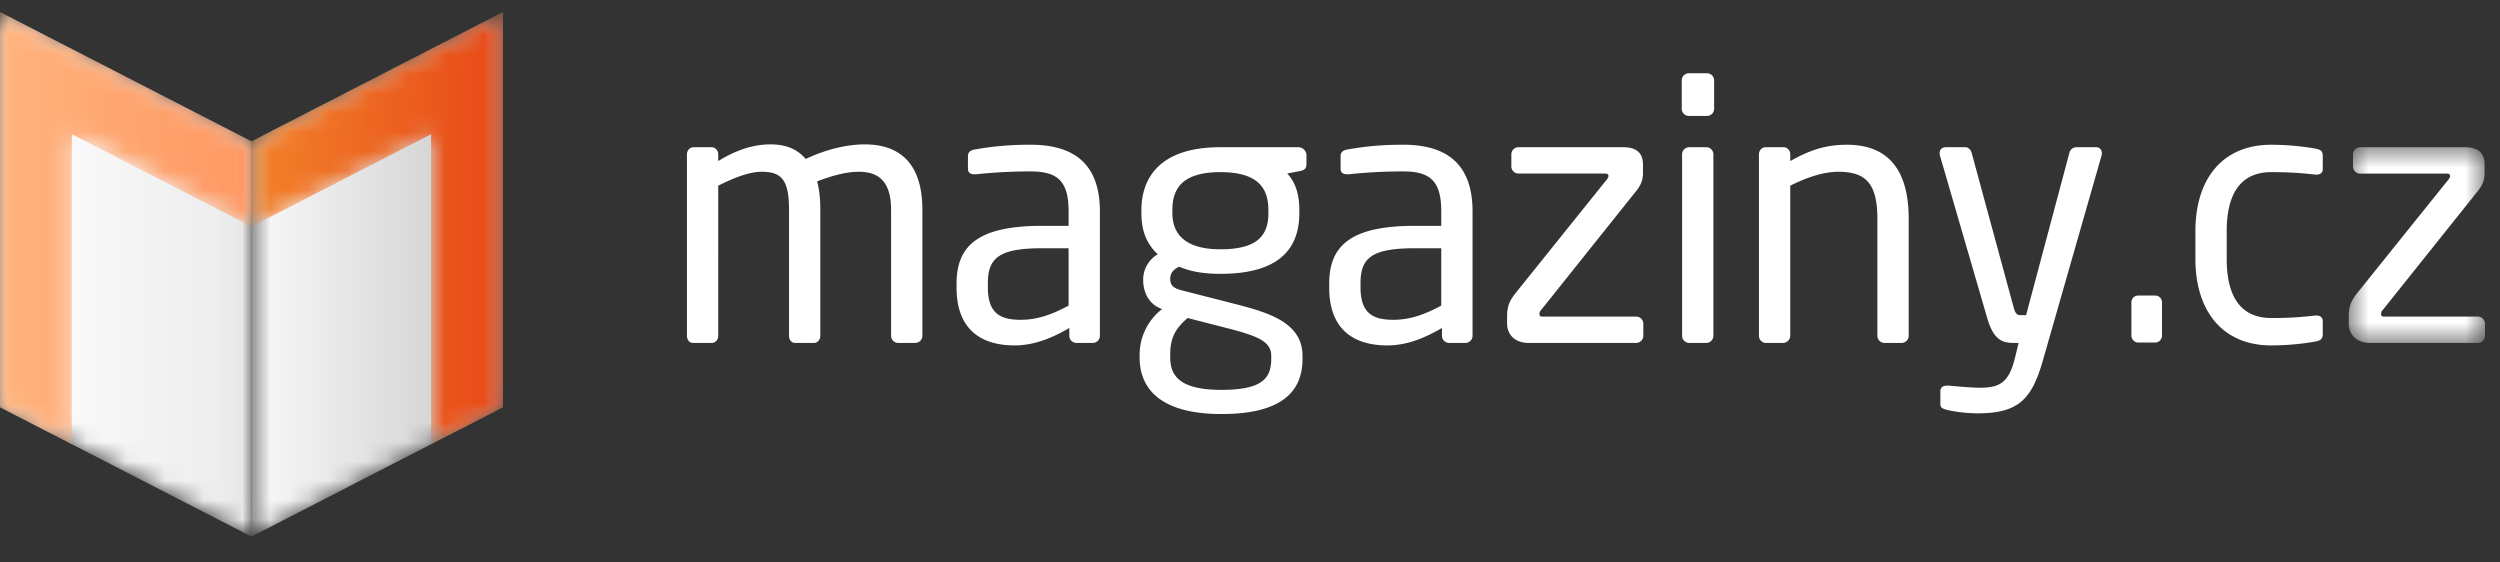
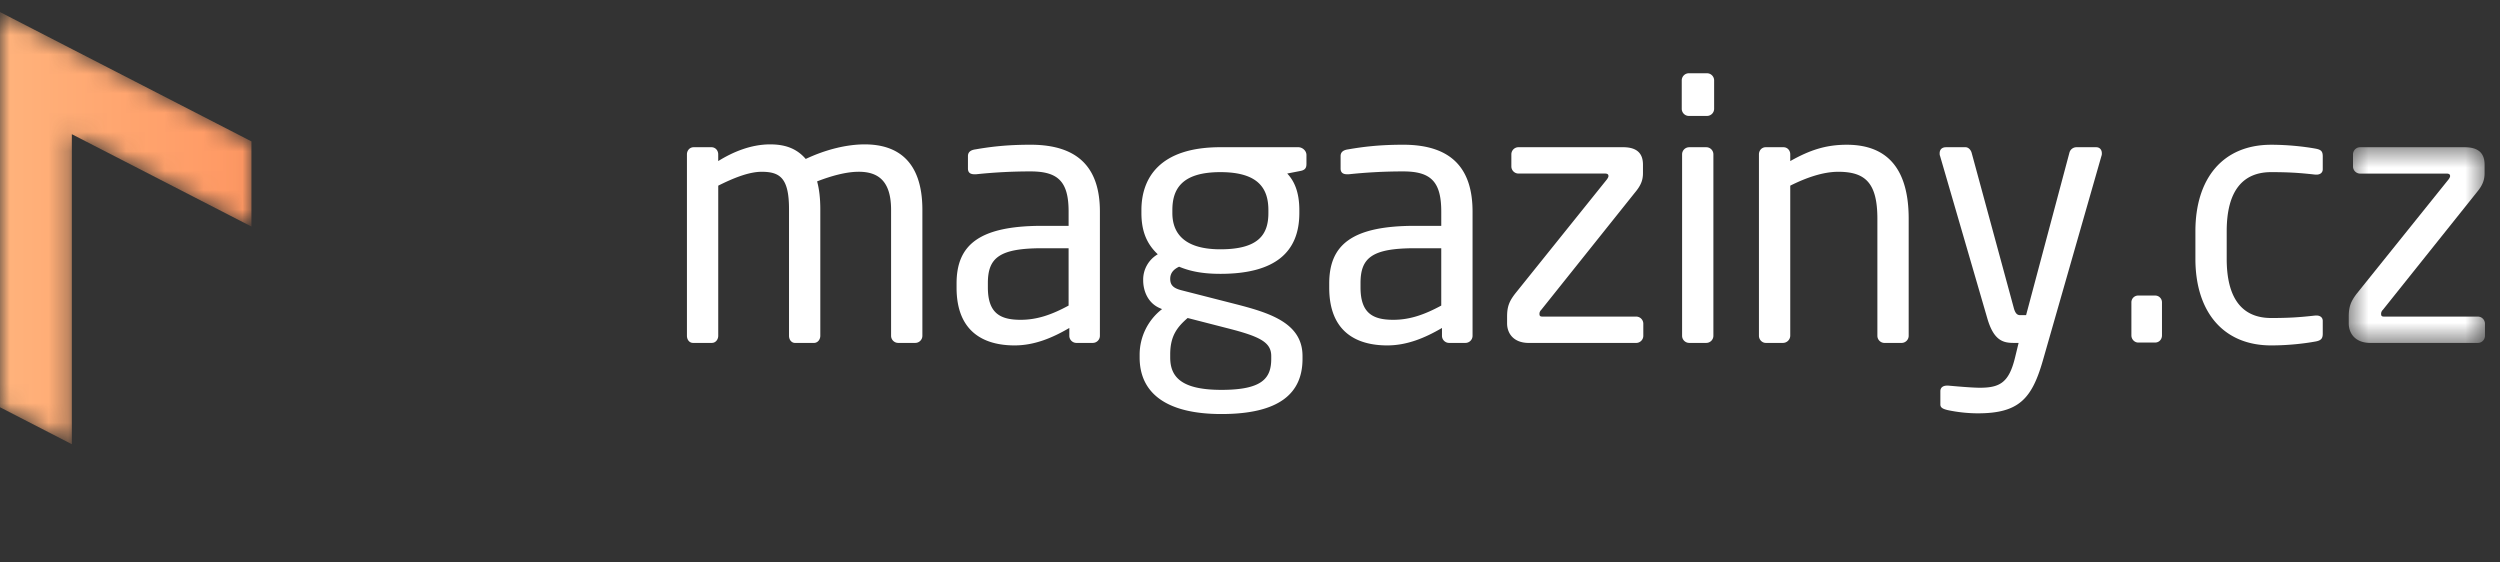
<svg xmlns="http://www.w3.org/2000/svg" xmlns:xlink="http://www.w3.org/1999/xlink" width="129" height="29" viewBox="0 0 129 29">
  <rect x="0" y="0" width="129" height="29" fill="#333333" stroke="none" />
  <defs>
    <path id="a" d="M0 .312v20.393l12.975 6.673V6.986z" />
-     <path id="d" d="M13.506.312L.531 6.986v20.392l12.975-6.673z" />
    <path id="g" d="M0 .312v20.393l3.707 1.907V6.615l9.268 4.766V6.986z" />
-     <path id="j" d="M13.506.312L.531 6.986v4.395l9.268-4.766v15.997l3.707-1.907z" />
    <path id="m" d="M.484.442h7.029V10.54H.483z" />
    <linearGradient x1="0%" y1="50.001%" x2="100%" y2="50.001%" id="b">
      <stop stop-color="#FFF" offset="0%" />
      <stop stop-color="#EBEBEB" offset="100%" />
    </linearGradient>
    <linearGradient x1="0%" y1="50.001%" x2="100%" y2="50.001%" id="e">
      <stop stop-color="#F9F9F9" offset="0%" />
      <stop stop-color="#C8C8C8" offset="100%" />
    </linearGradient>
    <linearGradient x1="0%" y1="50%" x2="100%" y2="50%" id="h">
      <stop stop-color="#FFB37C" offset="0%" />
      <stop stop-color="#FF9762" offset="100%" />
    </linearGradient>
    <linearGradient x1="0%" y1="50%" x2="100%" y2="50%" id="k">
      <stop stop-color="#F2822A" offset="0%" />
      <stop stop-color="#E84817" offset="100%" />
    </linearGradient>
  </defs>
  <g fill="none" fill-rule="evenodd">
    <g transform="translate(0 .31)">
      <mask id="c" fill="#fff">
        <use xlink:href="#a" />
      </mask>
-       <path fill="url(#b)" mask="url(#c)" d="M0 .312v20.393l12.975 6.673V6.986z" />
    </g>
    <g transform="translate(12.444 .31)">
      <mask id="f" fill="#fff">
        <use xlink:href="#d" />
      </mask>
      <path fill="url(#e)" mask="url(#f)" d="M13.506.312L.531 6.986v20.392l12.975-6.673z" />
    </g>
    <g transform="translate(0 .31)">
      <mask id="i" fill="#fff">
        <use xlink:href="#g" />
      </mask>
      <path fill="url(#h)" mask="url(#i)" d="M0 .312v20.393l3.707 1.907V6.615l9.268 4.766V6.986z" />
    </g>
    <g transform="translate(12.444 .31)">
      <mask id="l" fill="#fff">
        <use xlink:href="#j" />
      </mask>
      <path fill="url(#k)" mask="url(#l)" d="M13.506.312L.531 6.986v4.395l9.268-4.766v15.997l3.707-1.907z" />
    </g>
    <path d="M47.595 17.327v-6.5c0-2.55-1.321-3.377-2.973-3.377-.954 0-2.037.276-3.046.752-.46-.532-1.046-.752-1.836-.752-1.009 0-1.945.404-2.68.862v-.348c0-.202-.146-.367-.348-.367h-.917c-.203 0-.349.165-.349.367v9.363c0 .202.128.367.312.367h.973c.202 0 .33-.183.33-.367V9.58c.77-.386 1.578-.716 2.239-.716.954 0 1.413.33 1.413 1.927v6.537c0 .202.129.367.312.367h.973c.202 0 .33-.183.33-.367V10.79c0-.55-.055-1.027-.165-1.431.716-.276 1.487-.496 2.147-.496.954 0 1.67.423 1.67 1.964v6.5c0 .202.165.367.368.367h.88a.368.368 0 00.367-.367m7.545-1.56c-.88.478-1.633.735-2.477.735-1.065 0-1.689-.35-1.689-1.672v-.221c0-1.304.588-1.8 2.808-1.8h1.358v2.958zm1.615 1.56v-6.409c0-2.165-1.027-3.45-3.579-3.45-1.248 0-2.091.11-2.844.24-.257.036-.386.146-.386.348v.642c0 .239.165.294.33.294h.093a26.667 26.667 0 012.807-.147c1.432 0 1.964.532 1.964 2.073v.735h-1.358c-3.267 0-4.423.99-4.423 2.974v.22c0 2.297 1.432 2.976 2.992 2.976 1.027 0 1.945-.386 2.826-.9v.404c0 .202.165.367.367.367h.844a.368.368 0 00.367-.367zm8.841 1.193c0 1.01-.478 1.597-2.57 1.597-2.037 0-2.643-.643-2.643-1.67v-.165c0-.955.368-1.413.9-1.873l2.073.533c1.652.422 2.24.715 2.24 1.431v.147zm-.147-7.528c0 1.101-.496 1.872-2.478 1.872-2.11 0-2.477-1.064-2.477-1.872v-.147c0-1.027.422-1.963 2.477-1.963 1.982 0 2.478.862 2.478 1.963v.147zm1.964-2.514V8c0-.22-.203-.404-.423-.404h-4.019c-3.156 0-4.074 1.615-4.074 3.248v.147c0 .936.275 1.597.844 2.129a1.512 1.512 0 00-.753 1.322v.018c0 .57.257 1.177.845 1.434l.129.056a2.974 2.974 0 00-1.157 2.33v.166c0 1.798 1.321 2.918 4.222 2.918 3.009 0 4.183-1.083 4.183-2.845v-.147c0-1.725-1.725-2.239-3.523-2.698l-2.734-.699c-.423-.11-.57-.276-.57-.588 0-.275.147-.478.459-.625.533.22 1.157.368 2.13.368 2.825 0 4.074-1.12 4.074-3.139v-.147c0-.99-.295-1.541-.625-1.89l.661-.129c.202-.036.33-.11.33-.348zm6.957 7.289c-.882.478-1.634.735-2.478.735-1.064 0-1.689-.35-1.689-1.672v-.221c0-1.304.587-1.8 2.808-1.8h1.358v2.958zm1.614 1.56v-6.409c0-2.165-1.028-3.45-3.578-3.45-1.248 0-2.093.11-2.845.24-.258.036-.386.146-.386.348v.642c0 .239.166.294.331.294h.092a26.69 26.69 0 012.808-.147c1.431 0 1.963.532 1.963 2.073v.735h-1.358c-3.266 0-4.423.99-4.423 2.974v.22c0 2.297 1.432 2.976 2.992 2.976 1.027 0 1.946-.386 2.826-.9v.404c0 .202.165.367.367.367h.844a.368.368 0 00.367-.367zm8.811 0v-.624a.369.369 0 00-.367-.367h-4.845c-.128 0-.147-.055-.147-.147 0-.055.019-.128.092-.201l4.827-6.042c.294-.349.422-.624.422-1.01v-.44c0-.55-.276-.9-1.028-.9h-5.396a.368.368 0 00-.367.368v.624c0 .202.165.367.367.367h4.46c.147 0 .183.055.183.128 0 .056-.036.11-.073.166l-4.734 5.893c-.313.404-.423.68-.423 1.194v.349c0 .514.33 1.01 1.12 1.01h5.542a.369.369 0 00.367-.368m3.616 0V7.964a.368.368 0 00-.367-.367h-.88a.368.368 0 00-.368.367v9.363c0 .202.166.367.368.367h.88a.369.369 0 00.367-.367m.038-11.712V4.147a.369.369 0 00-.367-.367h-.937a.369.369 0 00-.367.367v1.468c0 .202.166.367.367.367h.937a.369.369 0 00.367-.367m10.039 11.712v-6.041c0-2.441-.991-3.817-3.193-3.817-1.083 0-1.91.275-2.918.843v-.348c0-.202-.147-.367-.349-.367h-.917c-.203 0-.35.165-.35.367v9.363c0 .202.166.367.35.367h.899a.38.38 0 00.367-.367V9.58c.843-.422 1.706-.716 2.477-.716 1.395 0 2.019.57 2.019 2.423v6.041c0 .202.165.367.367.367h.88a.369.369 0 00.368-.367m9.967-9.419c0-.184-.11-.312-.294-.312h-1.028a.375.375 0 00-.349.275l-2.238 8.39h-.294c-.128 0-.257-.036-.349-.403l-2.165-7.969c-.037-.147-.165-.293-.312-.293h-1.01c-.22 0-.33.128-.33.312 0 .037 0 .091.018.128l2.441 8.39c.33 1.139.808 1.267 1.358 1.267h.257l-.183.753c-.312 1.284-.771 1.56-1.817 1.56-.404 0-1.23-.074-1.633-.11h-.056c-.201 0-.348.091-.348.293v.68c0 .183.165.238.386.293a7.648 7.648 0 001.54.165c2.111 0 2.79-.734 3.36-2.716l3.028-10.575c.018-.037.018-.091.018-.128m3.103 9.4V15.6a.35.35 0 00-.35-.35h-.88a.348.348 0 00-.348.35v1.708c0 .202.165.367.348.367h.88c.203 0 .35-.165.35-.367m8.296-.091v-.66c0-.184-.147-.276-.312-.276h-.074c-.807.092-1.376.128-2.275.128-1.487 0-2.295-.992-2.295-3.05v-1.43c0-2.075.826-3.047 2.295-3.047.9 0 1.468.037 2.275.128h.074c.165 0 .312-.091.312-.275v-.66c0-.258-.074-.35-.368-.405-.605-.11-1.45-.201-2.293-.201-2.514 0-3.91 1.761-3.91 4.46v1.43c0 2.702 1.414 4.464 3.91 4.464.862 0 1.688-.092 2.293-.203.294-.054.368-.165.368-.403" fill="#FFF" />
    <g transform="translate(120.711 7.155)">
      <mask id="n" fill="#fff">
        <use xlink:href="#m" />
      </mask>
      <path d="M7.513 10.173v-.625a.369.369 0 00-.367-.367H2.3c-.128 0-.146-.054-.146-.147a.28.28 0 01.091-.201l4.827-6.041c.294-.35.422-.624.422-1.01v-.44c0-.551-.275-.9-1.028-.9H1.07A.368.368 0 00.704.81v.624c0 .202.165.368.366.368h4.46c.147 0 .184.054.184.128 0 .055-.037.11-.074.165L.905 7.987c-.311.405-.421.68-.421 1.194v.35c0 .513.33 1.009 1.119 1.009h5.543a.369.369 0 00.367-.367" fill="#FFF" mask="url(#n)" />
    </g>
  </g>
</svg>